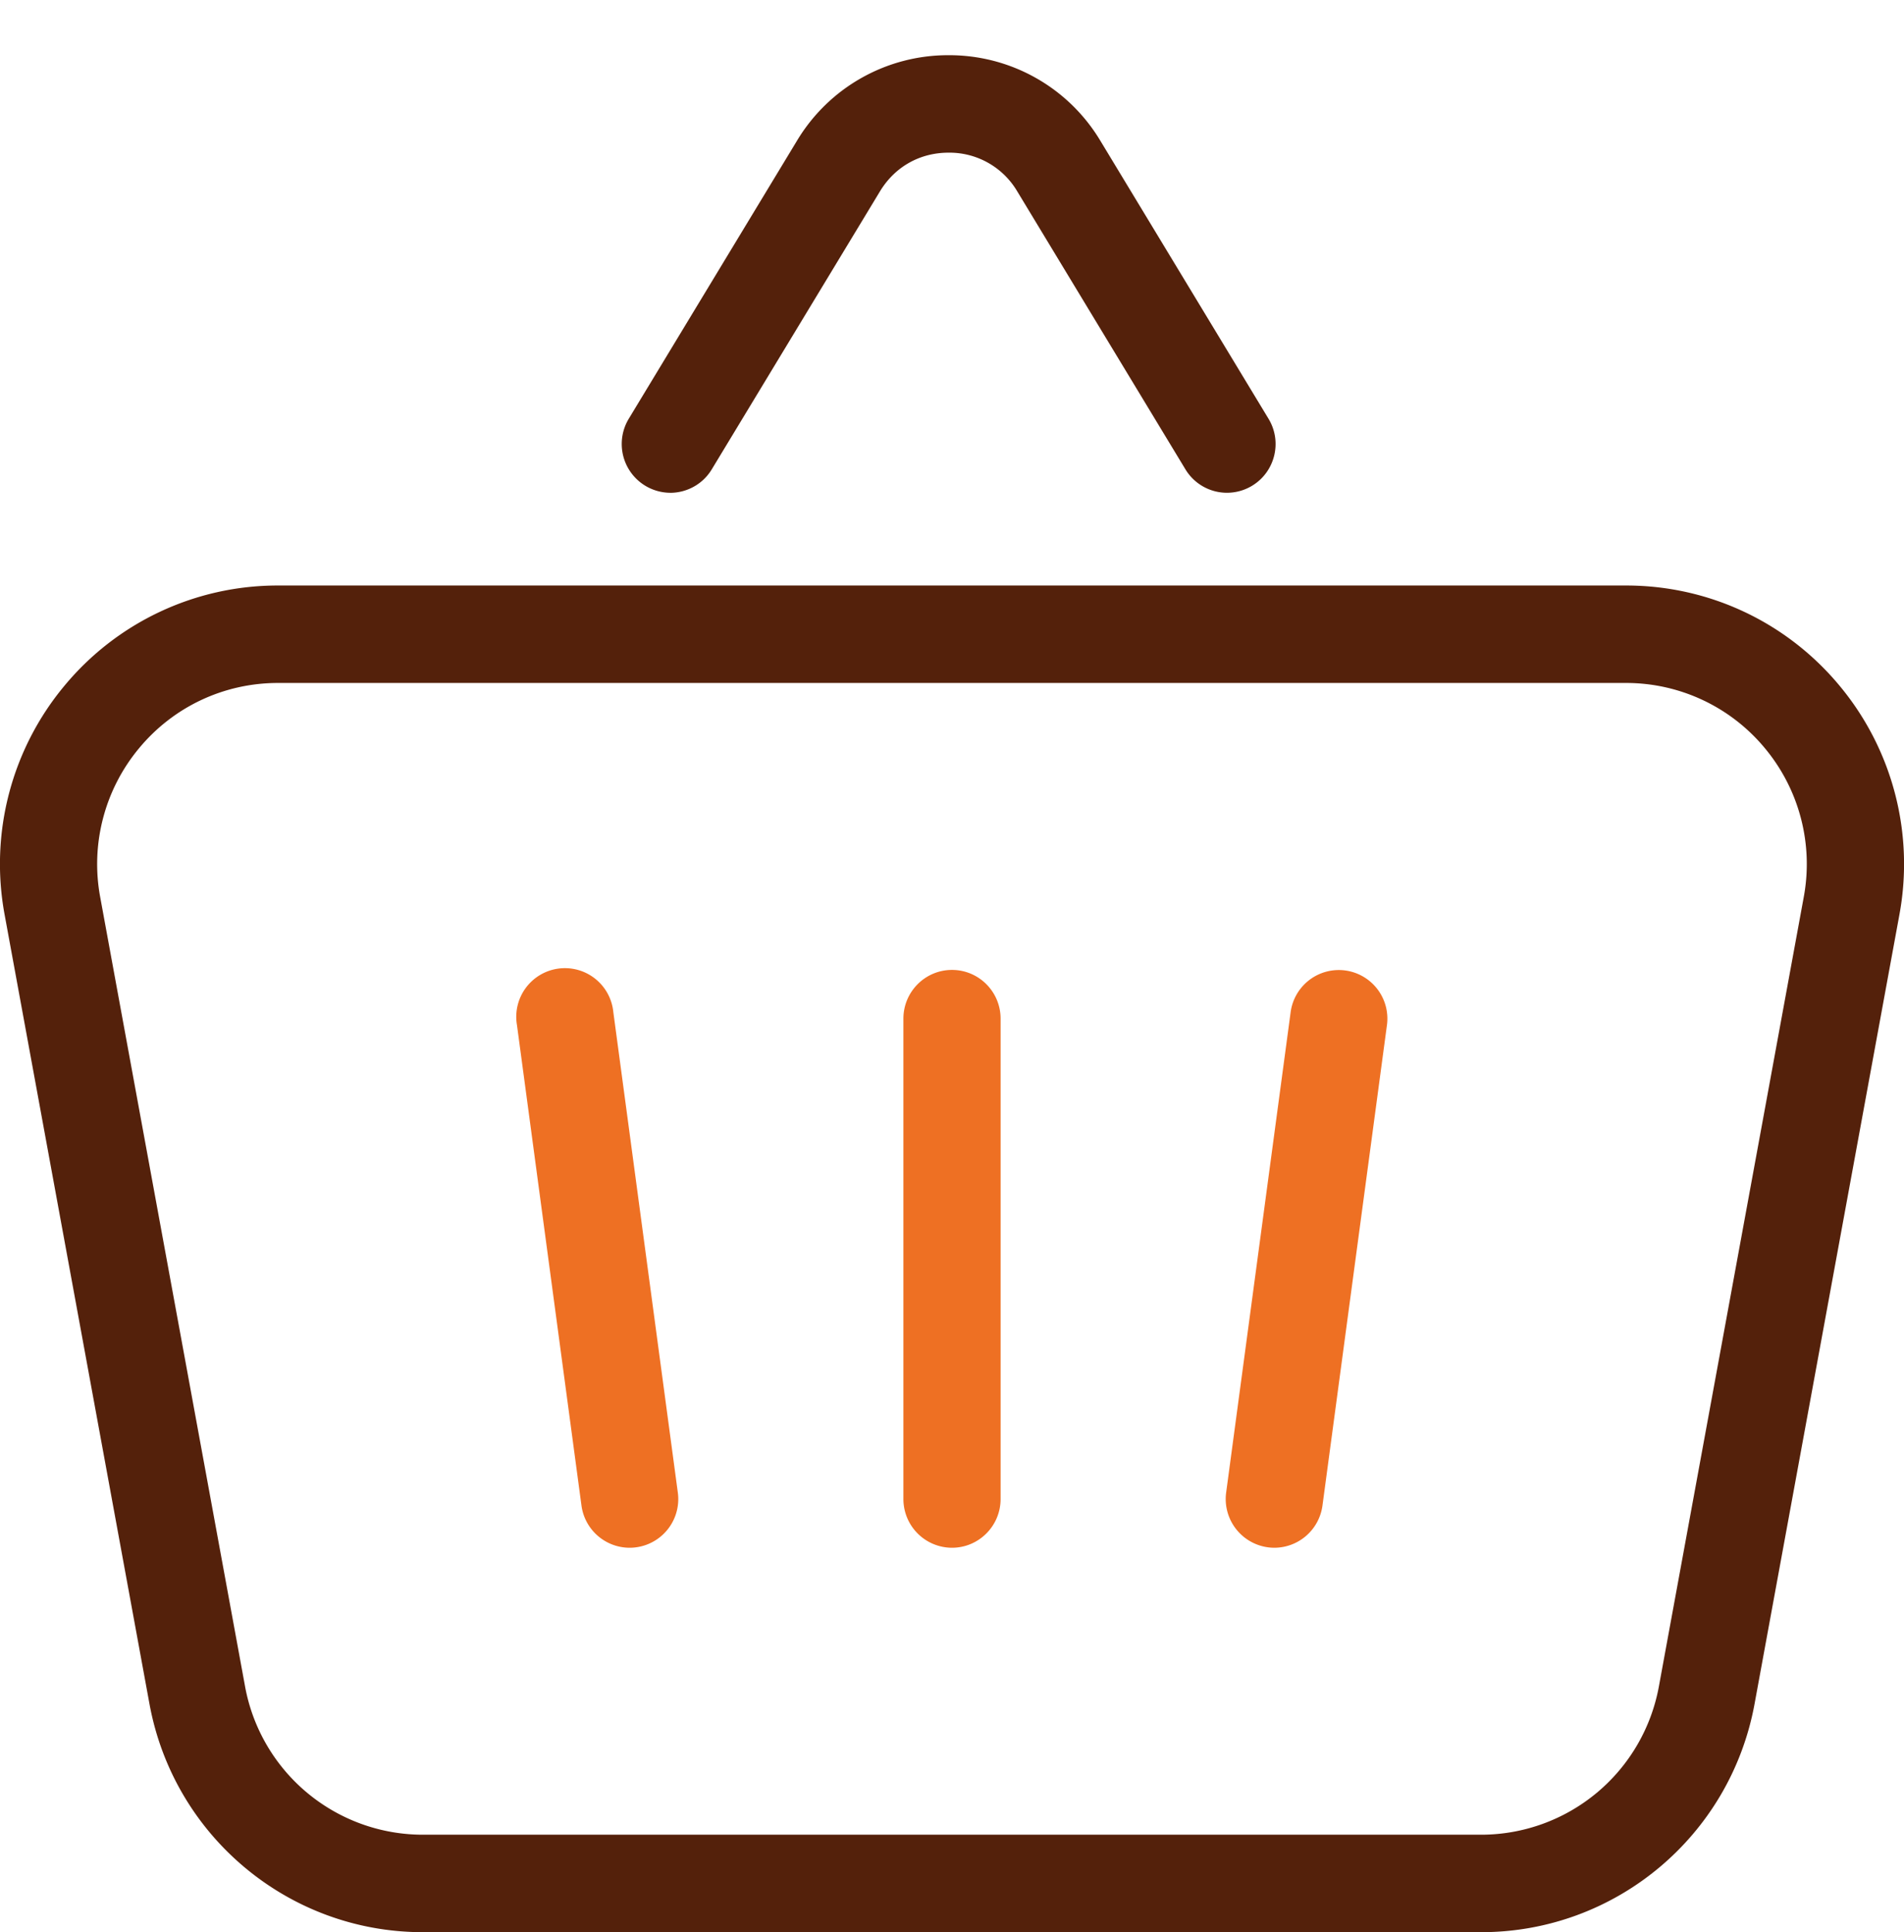
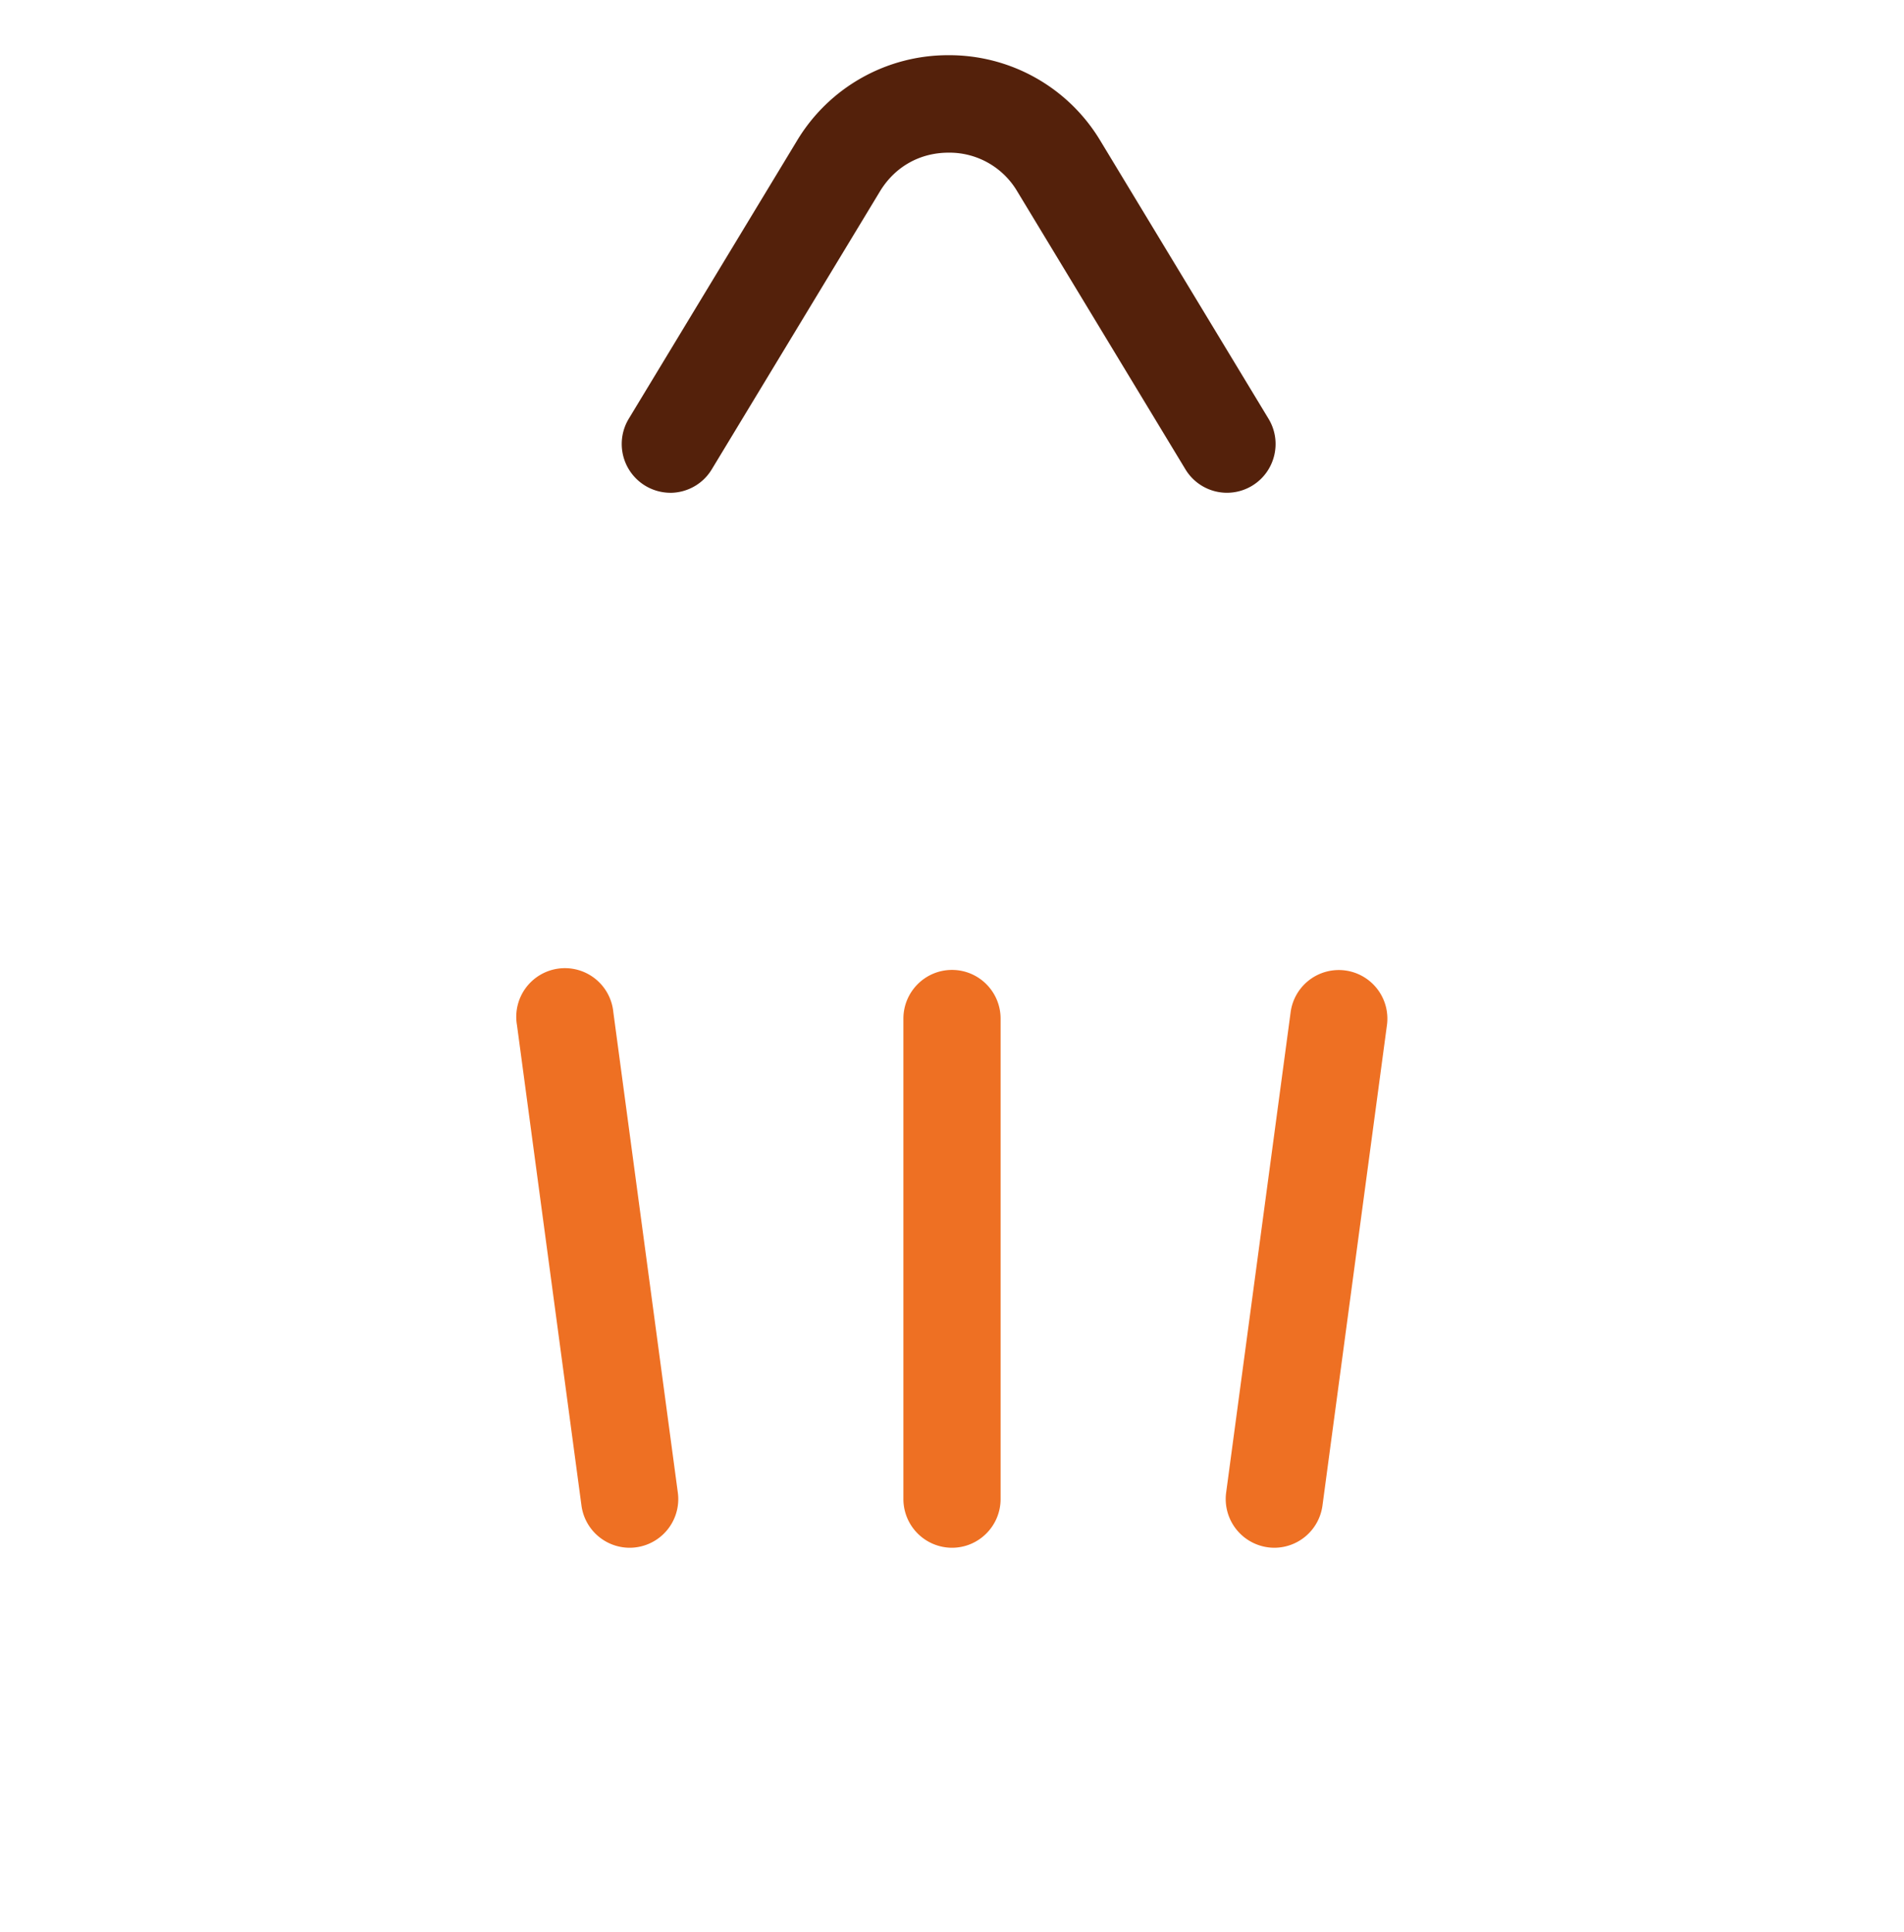
<svg xmlns="http://www.w3.org/2000/svg" width="69" height="70" fill="none">
  <g clip-path="url(#a)">
-     <path fill="#54210B" d="M53.68 70H15.32c-4.858 0-9.023-3.478-9.903-8.268L.167 33.135a10.085 10.085 0 0 1 2.166-8.288 10.035 10.035 0 0 1 7.738-3.635H58.93c2.999 0 5.82 1.324 7.738 3.635a10.094 10.094 0 0 1 2.166 8.288l-5.25 28.597C62.703 66.524 58.538 70 53.68 70ZM10.07 24.743c-1.95 0-3.784.861-5.03 2.364a6.559 6.559 0 0 0-1.41 5.389l5.25 28.597a6.552 6.552 0 0 0 6.44 5.376h38.358a6.553 6.553 0 0 0 6.44-5.376l5.25-28.598a6.557 6.557 0 0 0-1.409-5.388 6.524 6.524 0 0 0-5.031-2.364H10.07Z" />
    <path fill="#EE7023" d="M34.5 56.073a1.764 1.764 0 0 1-1.761-1.765V36.904c0-.974.789-1.765 1.761-1.765.972 0 1.761.79 1.761 1.765v17.404c0 .974-.789 1.765-1.761 1.765ZM22.816 56.073a1.764 1.764 0 0 1-1.744-1.53l-2.337-17.404a1.763 1.763 0 1 1 3.492-.47l2.337 17.404a1.763 1.763 0 0 1-1.748 2ZM46.184 56.073a1.766 1.766 0 0 1-1.749-2l2.337-17.404a1.76 1.76 0 1 1 3.49.47l-2.336 17.403a1.764 1.764 0 0 1-1.744 1.531h.002Z" />
    <path fill="#54210B" d="M24.29 17.853a1.768 1.768 0 0 1-1.504-2.682l6.093-10.067A6.383 6.383 0 0 1 34.379 2a6.382 6.382 0 0 1 5.5 3.104L45.97 15.17c.506.834.24 1.92-.591 2.426a1.759 1.759 0 0 1-2.42-.593L36.867 6.937a2.852 2.852 0 0 0-2.49-1.406c-1.043 0-1.95.512-2.49 1.406l-6.093 10.067c-.331.547-.913.85-1.508.85h.004Z" />
  </g>
  <defs>
    <clipPath id="a">
      <path fill="#fff" d="M0 0h69v70H0z" />
    </clipPath>
  </defs>
</svg>